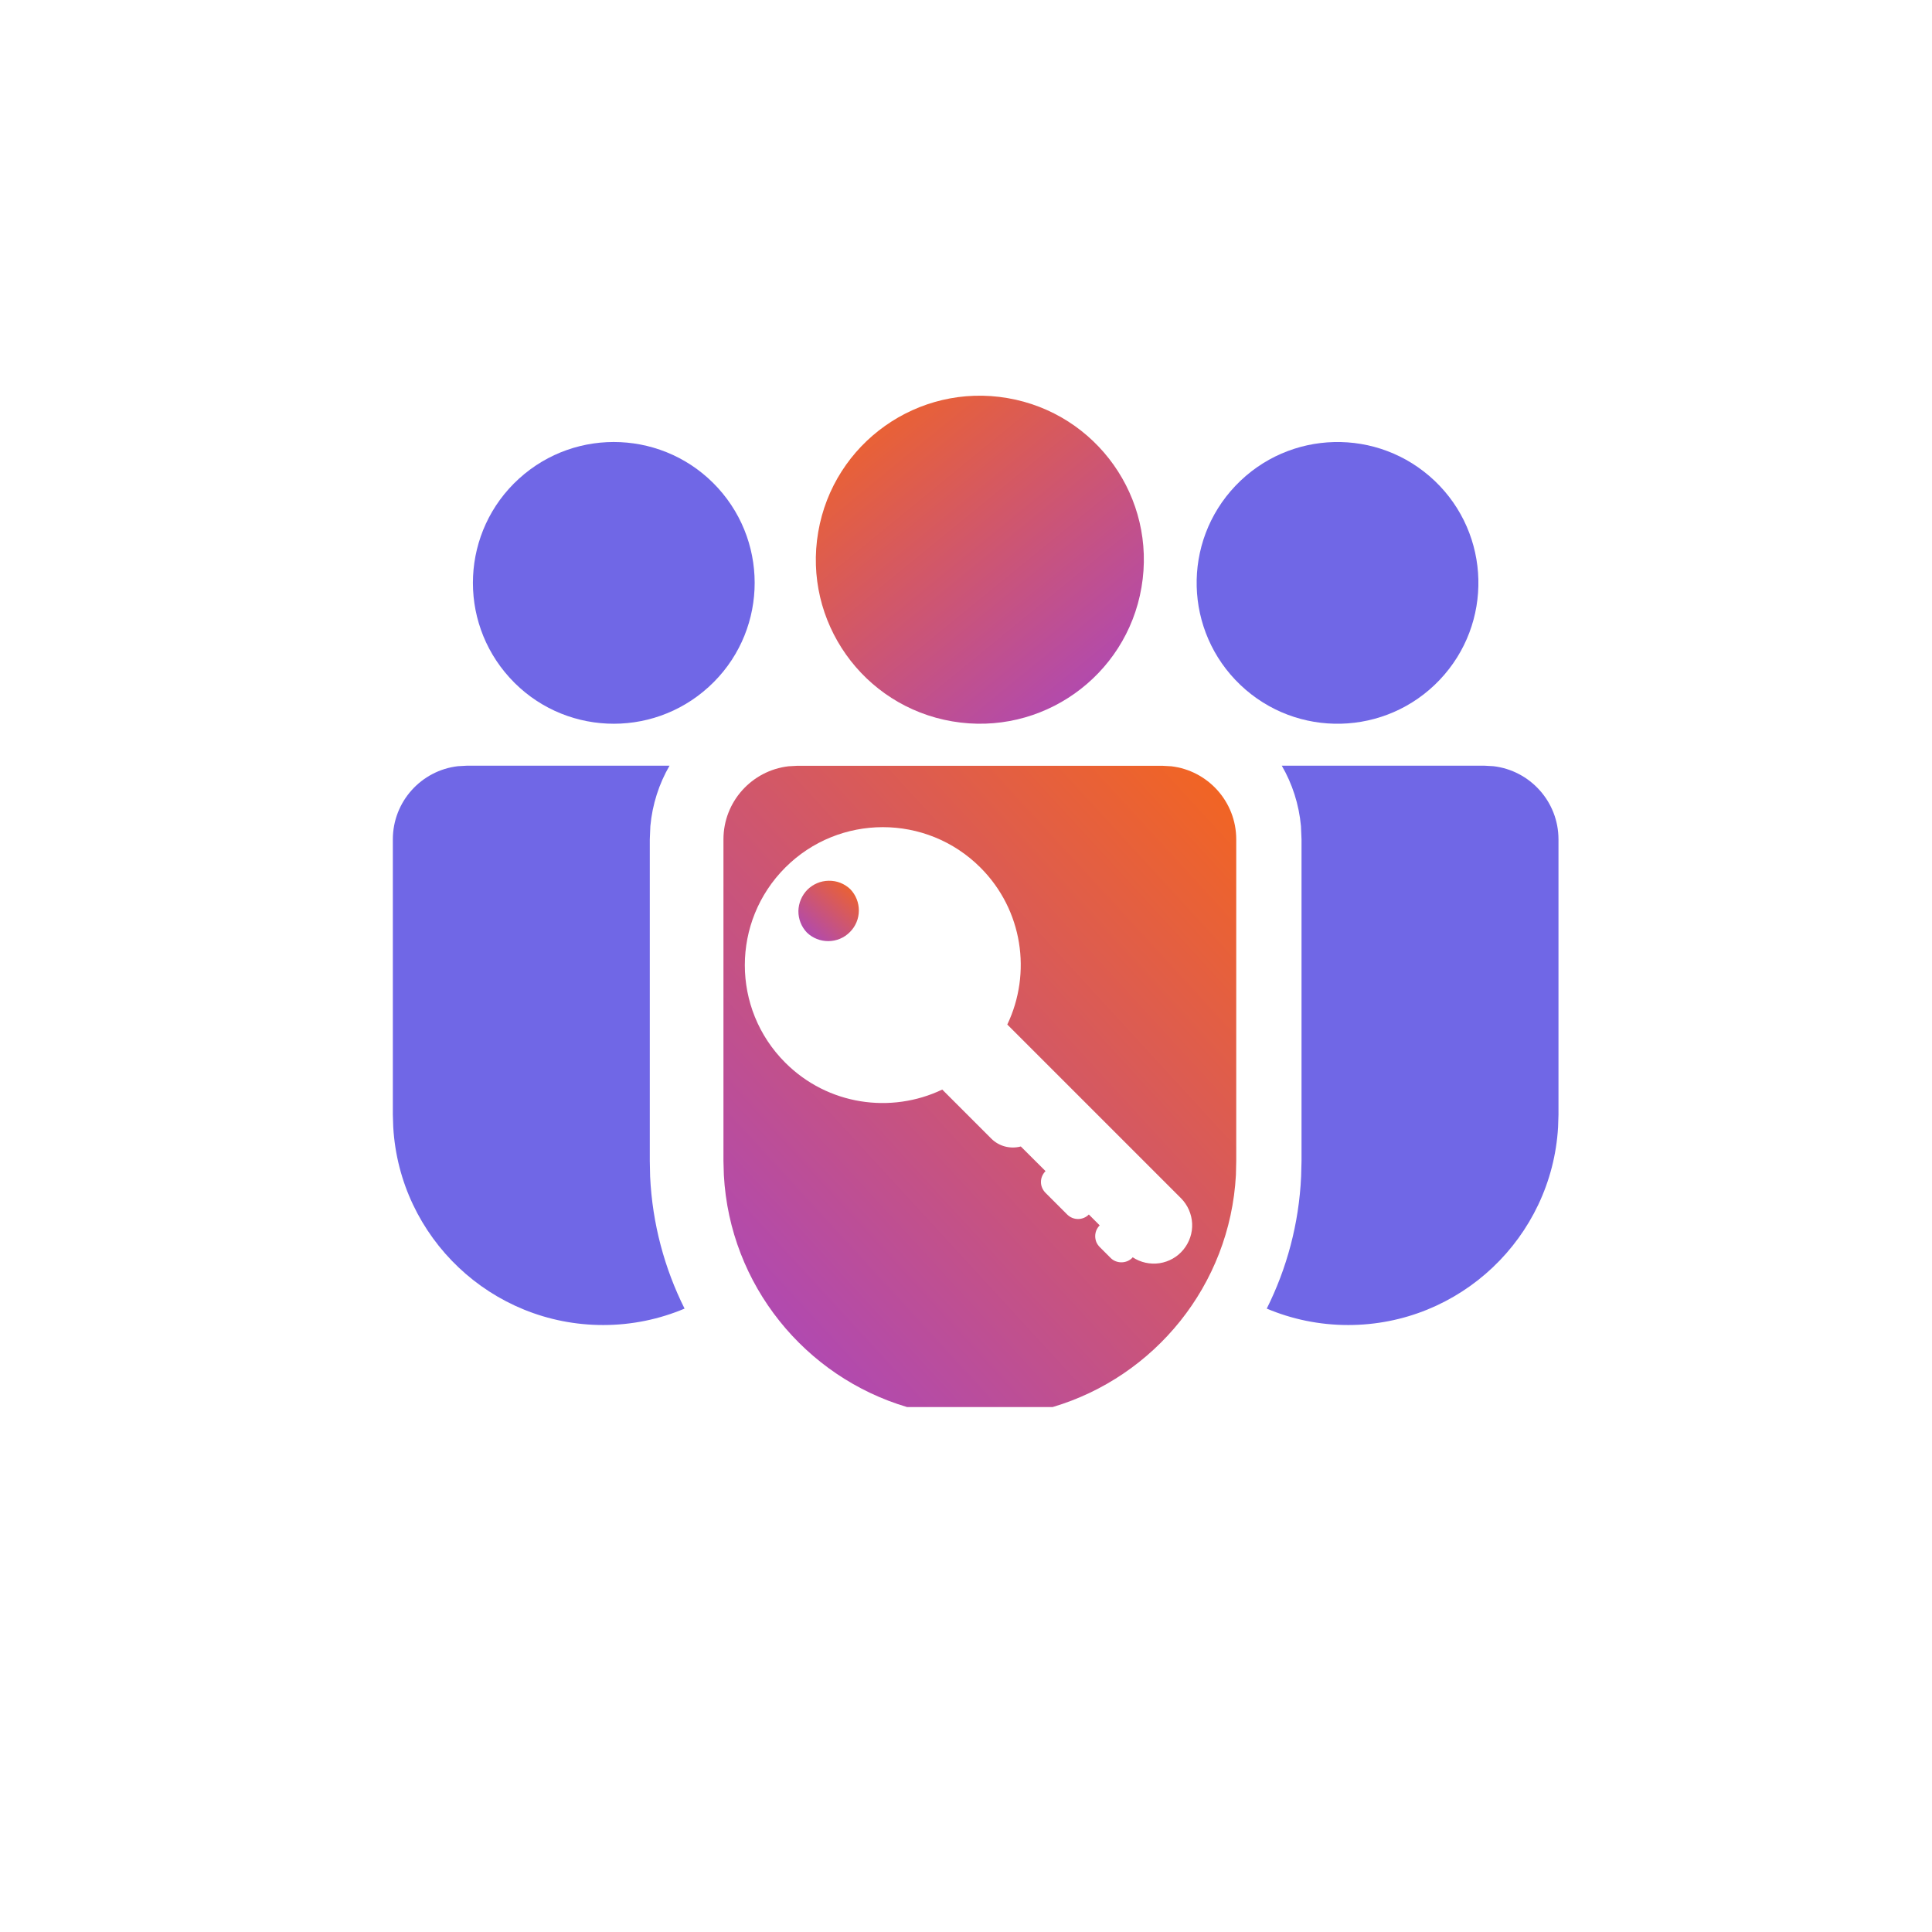
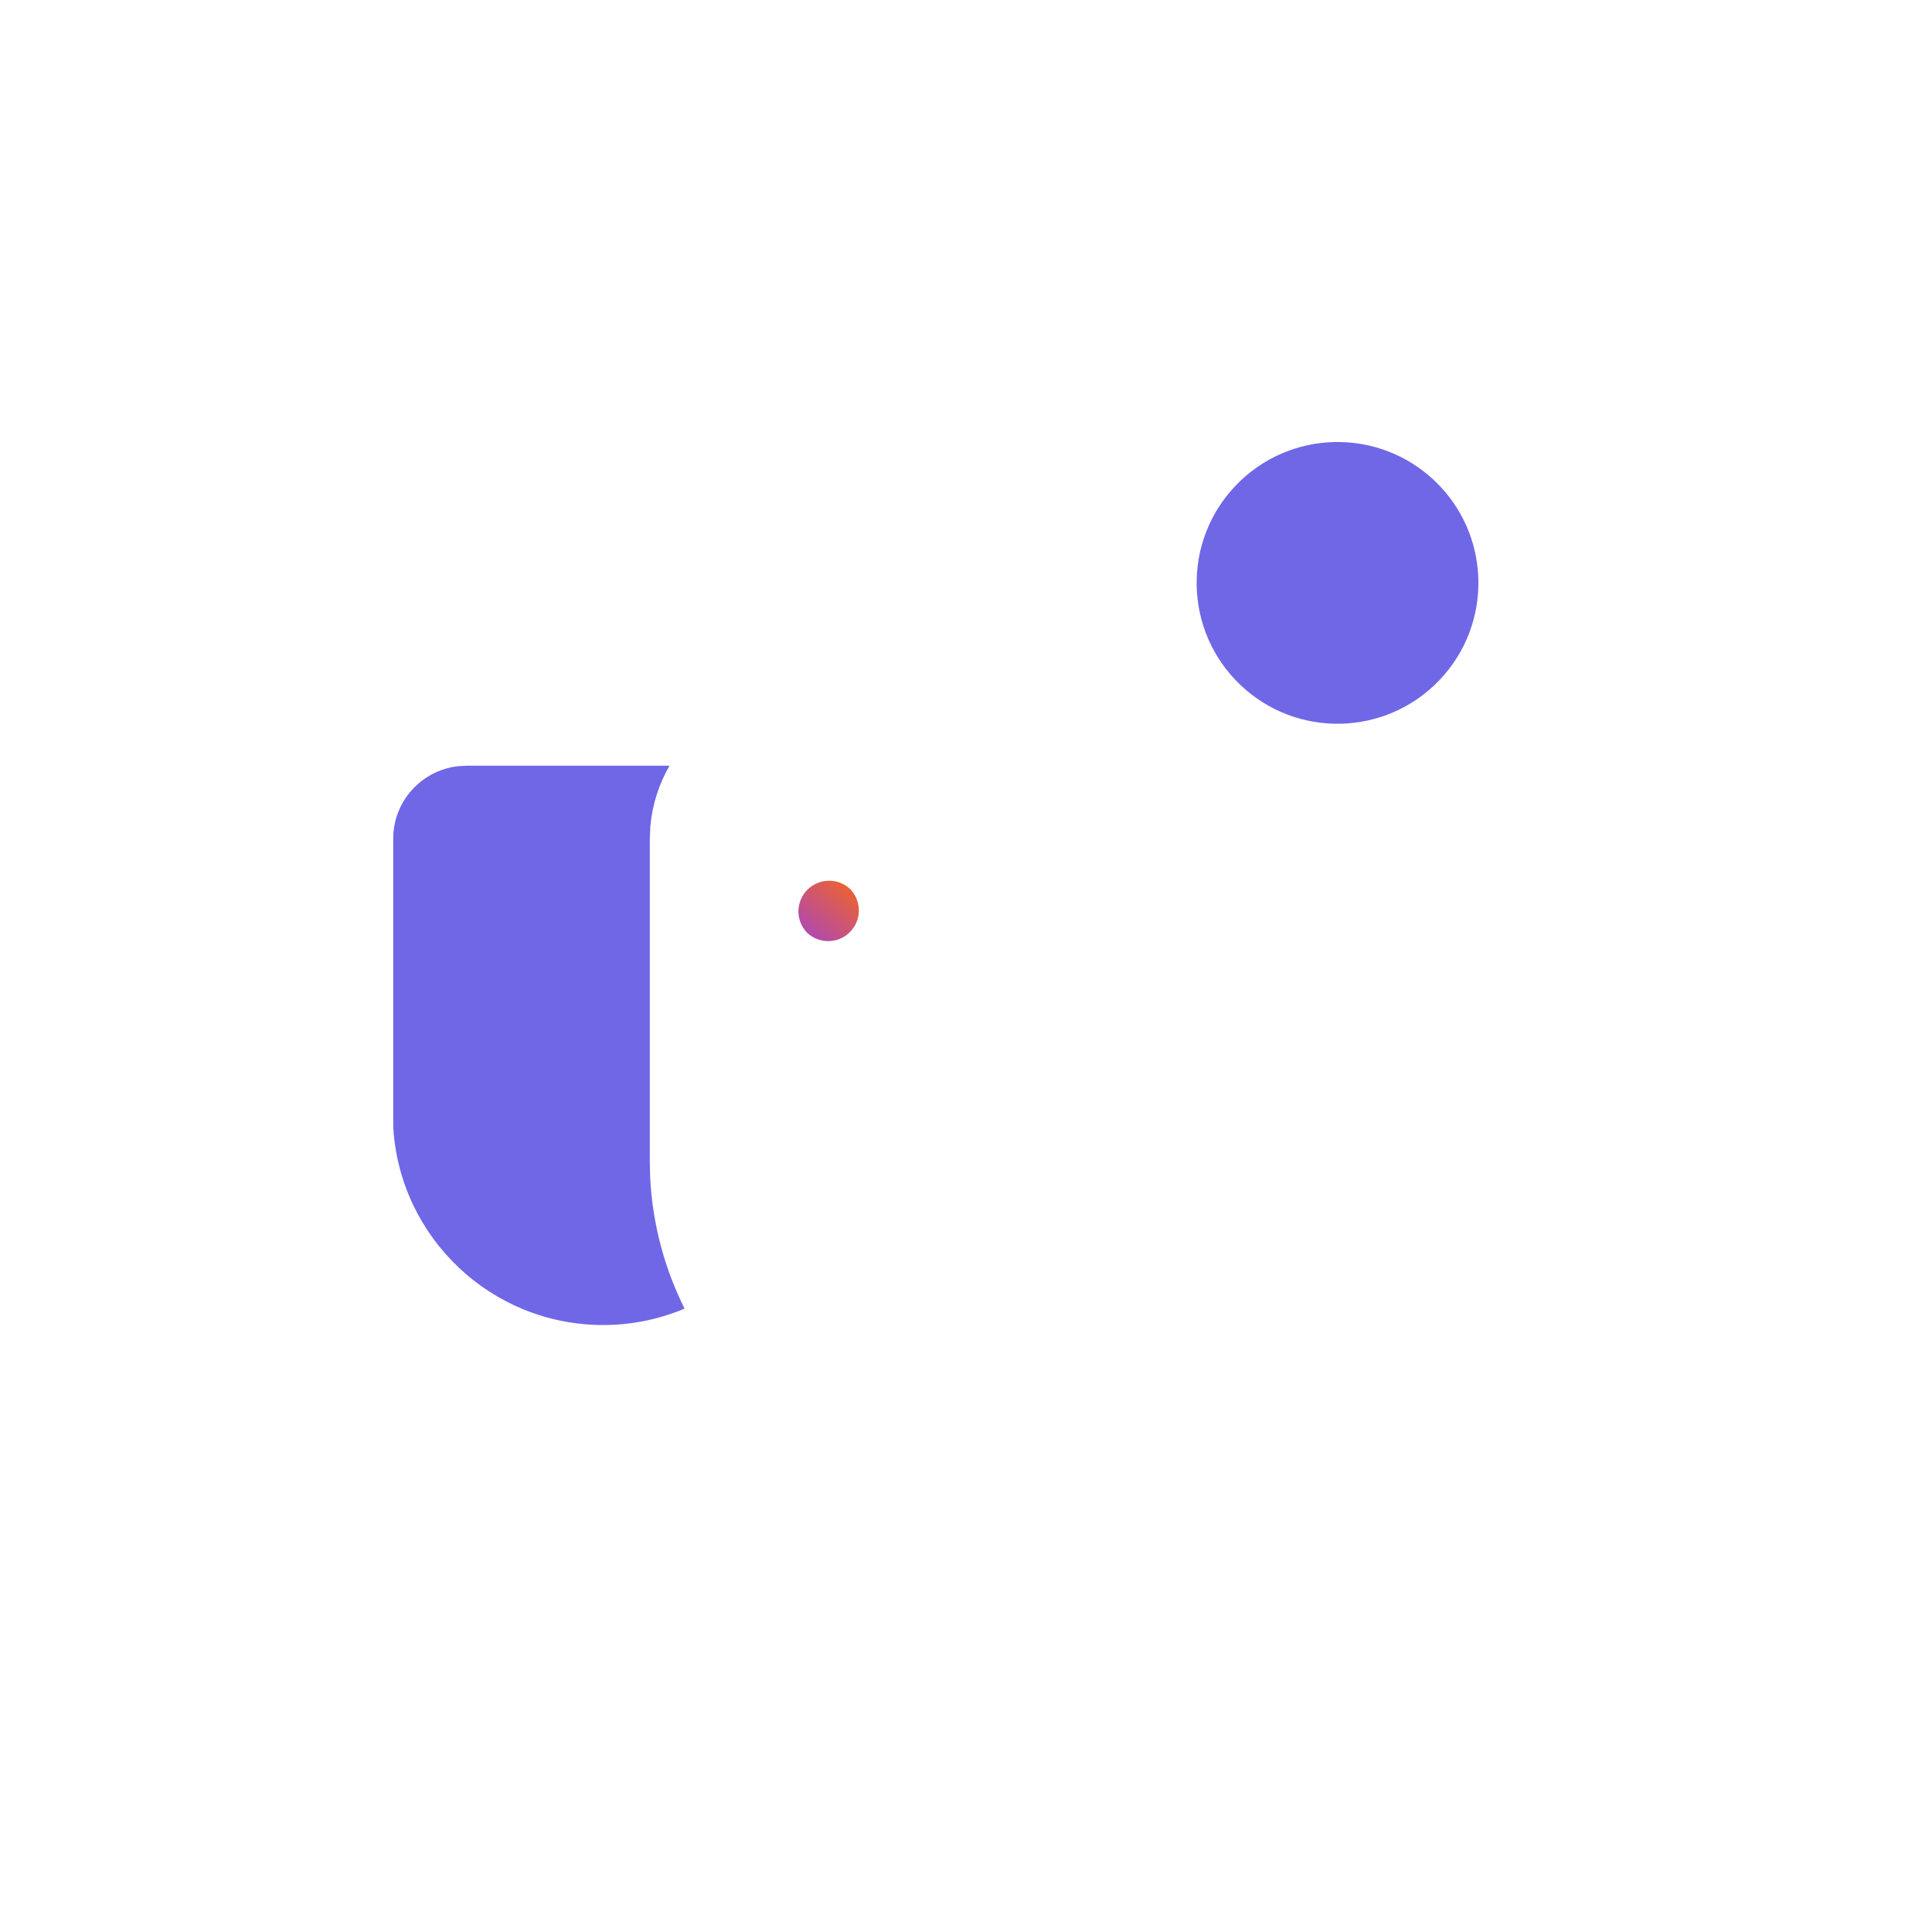
<svg xmlns="http://www.w3.org/2000/svg" width="24" height="24" viewBox="0 0 24 24" fill="none">
-   <path d="M8.317 9.512C8.187 9.736 8.104 9.991 8.079 10.262L8.072 10.427V14.422L8.076 14.615C8.104 15.203 8.255 15.758 8.504 16.256C8.193 16.387 7.852 16.46 7.493 16.46C6.102 16.46 4.964 15.372 4.885 14.001L4.88 13.847V10.427C4.88 9.958 5.233 9.571 5.688 9.518L5.795 9.512L8.317 9.512Z" fill="#7067E6" />
-   <path d="M14.18 7.296C14.37 6.187 13.624 5.134 12.515 4.945C11.406 4.755 10.353 5.501 10.164 6.61C9.974 7.719 10.72 8.772 11.829 8.961C12.938 9.151 13.991 8.405 14.18 7.296Z" fill="url(#paint0_linear_7341_909)" />
-   <path d="M8.803 8.534C9.518 7.884 9.569 6.777 8.919 6.062C8.268 5.348 7.161 5.296 6.446 5.947C5.732 6.597 5.68 7.704 6.331 8.419C6.981 9.134 8.088 9.185 8.803 8.534Z" fill="#7067E6" />
-   <path d="M15.923 9.512C16.053 9.736 16.136 9.991 16.161 10.262L16.168 10.427V14.422L16.163 14.615C16.136 15.203 15.985 15.758 15.736 16.256C16.047 16.387 16.388 16.46 16.747 16.46C18.138 16.46 19.276 15.372 19.355 14.001L19.36 13.847V10.427C19.36 9.958 19.006 9.571 18.552 9.518L18.445 9.512L15.923 9.512Z" fill="#7067E6" />
+   <path d="M8.317 9.512C8.187 9.736 8.104 9.991 8.079 10.262L8.072 10.427V14.422L8.076 14.615C8.104 15.203 8.255 15.758 8.504 16.256C8.193 16.387 7.852 16.46 7.493 16.46C6.102 16.46 4.964 15.372 4.885 14.001V10.427C4.88 9.958 5.233 9.571 5.688 9.518L5.795 9.512L8.317 9.512Z" fill="#7067E6" />
  <path d="M17.883 8.447C18.549 7.747 18.522 6.639 17.822 5.973C17.121 5.307 16.014 5.334 15.347 6.035C14.681 6.735 14.709 7.843 15.409 8.509C16.109 9.175 17.217 9.147 17.883 8.447Z" fill="#7067E6" />
  <path d="M10.295 10.941C10.196 10.942 10.101 10.982 10.03 11.052C9.96 11.123 9.92 11.218 9.918 11.317C9.917 11.417 9.955 11.513 10.024 11.585C10.096 11.654 10.192 11.692 10.292 11.691C10.392 11.69 10.487 11.65 10.557 11.579C10.628 11.509 10.668 11.414 10.669 11.314C10.67 11.214 10.632 11.118 10.563 11.046C10.491 10.977 10.395 10.939 10.295 10.941Z" fill="url(#paint1_linear_7341_909)" />
-   <path d="M14.55 9.519L14.443 9.513C14.443 9.513 12.641 9.513 12.172 9.513H9.902L9.795 9.519C9.34 9.572 8.987 9.958 8.987 10.427V14.422L8.992 14.597C9.066 15.965 10.003 17.104 11.268 17.479H13.076C14.342 17.104 15.279 15.965 15.353 14.597L15.357 14.422V10.427C15.357 9.958 15.004 9.572 14.55 9.519ZM14.701 15.523C14.627 15.614 14.521 15.674 14.404 15.692C14.287 15.709 14.168 15.683 14.07 15.618C14.068 15.62 14.067 15.623 14.065 15.626C14.029 15.662 13.981 15.681 13.93 15.681C13.88 15.681 13.831 15.662 13.796 15.626L13.661 15.491C13.643 15.473 13.629 15.452 13.619 15.429C13.61 15.406 13.605 15.381 13.605 15.356C13.605 15.331 13.61 15.307 13.619 15.284C13.629 15.261 13.643 15.239 13.661 15.222L13.526 15.087C13.491 15.123 13.442 15.143 13.392 15.143C13.341 15.143 13.293 15.123 13.257 15.087L12.988 14.818C12.97 14.8 12.956 14.779 12.946 14.756C12.936 14.733 12.931 14.708 12.931 14.683C12.931 14.658 12.936 14.633 12.946 14.61C12.956 14.587 12.97 14.566 12.988 14.548L12.681 14.242C12.616 14.259 12.549 14.259 12.484 14.242C12.42 14.225 12.361 14.191 12.314 14.144L11.705 13.535C11.068 13.839 10.283 13.729 9.755 13.201C9.085 12.532 9.085 11.447 9.755 10.777C10.424 10.108 11.51 10.108 12.179 10.777C12.707 11.305 12.817 12.09 12.513 12.727L14.671 14.885C14.754 14.969 14.803 15.08 14.809 15.198C14.815 15.316 14.776 15.431 14.701 15.523Z" fill="url(#paint2_linear_7341_909)" />
  <defs>
    <linearGradient id="paint0_linear_7341_909" x1="10.194" y1="5.037" x2="13.568" y2="9.165" gradientUnits="userSpaceOnUse">
      <stop stop-color="#F26522" />
      <stop offset="1" stop-color="#AB47BC" />
    </linearGradient>
    <linearGradient id="paint1_linear_7341_909" x1="10.58" y1="10.897" x2="9.935" y2="11.638" gradientUnits="userSpaceOnUse">
      <stop stop-color="#F26522" />
      <stop offset="1" stop-color="#AB47BC" />
    </linearGradient>
    <linearGradient id="paint2_linear_7341_909" x1="14.604" y1="9.052" x2="7.719" y2="15.378" gradientUnits="userSpaceOnUse">
      <stop stop-color="#F26522" />
      <stop offset="1" stop-color="#AB47BC" />
    </linearGradient>
  </defs>
</svg>